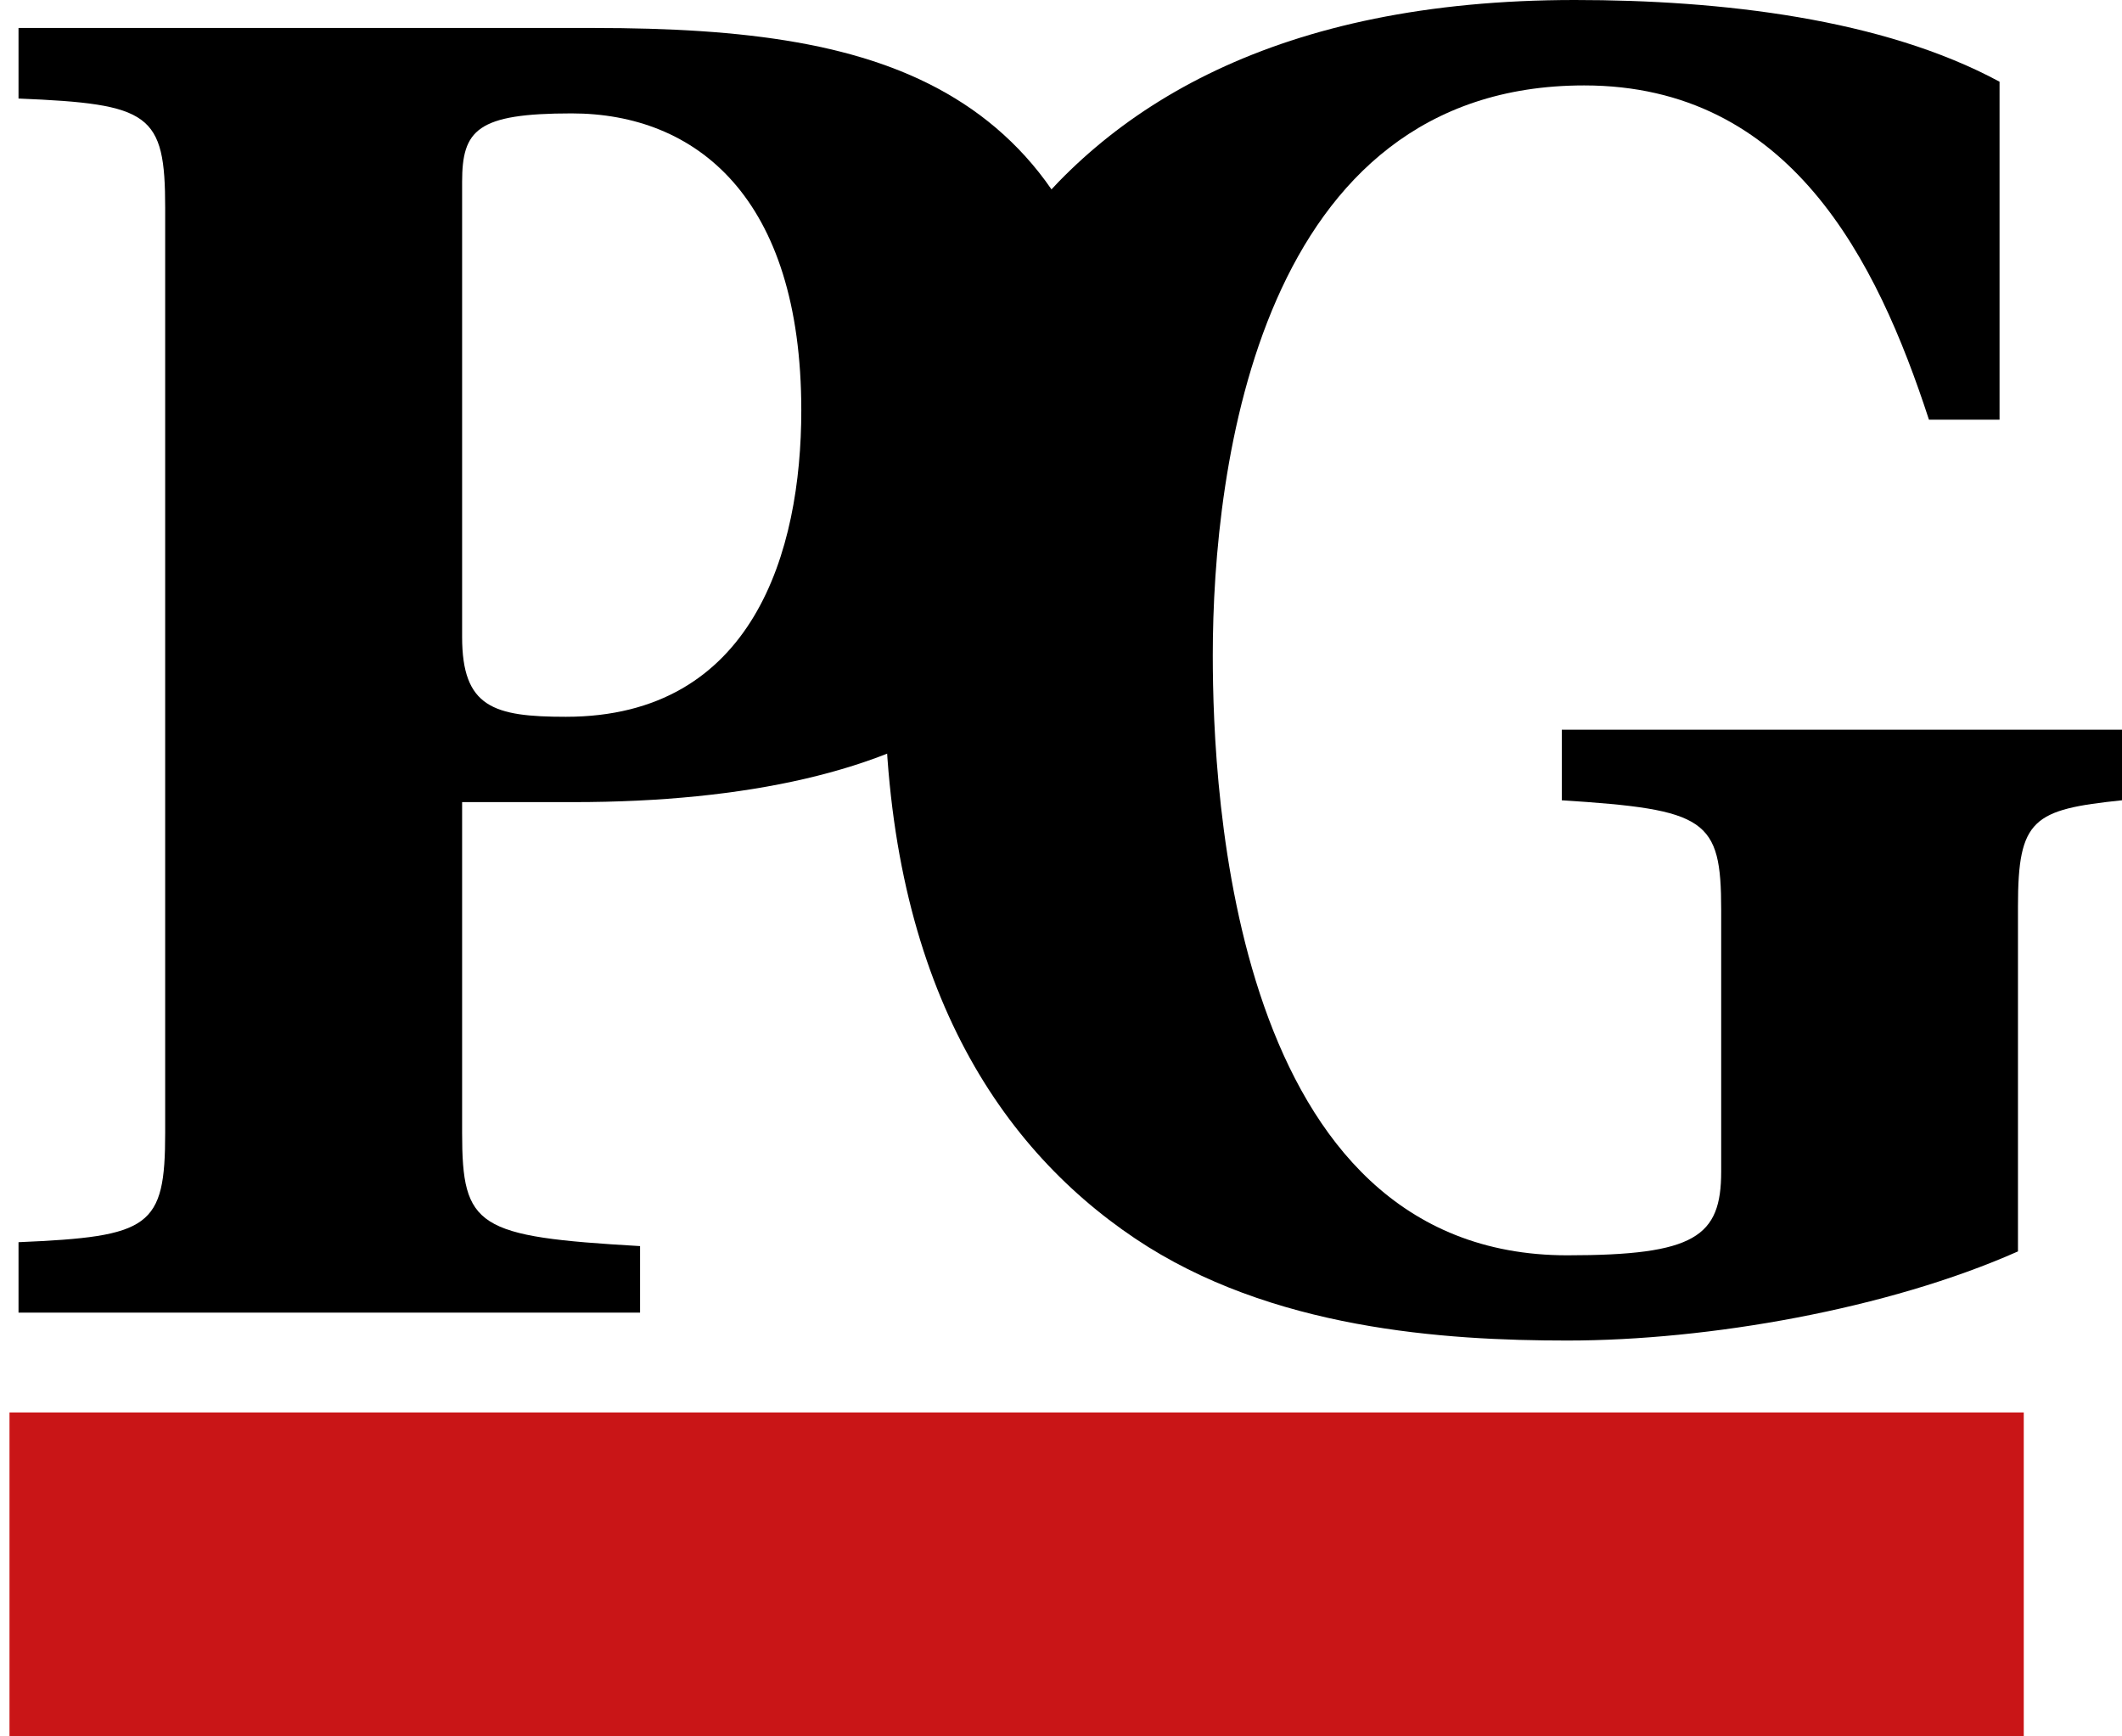
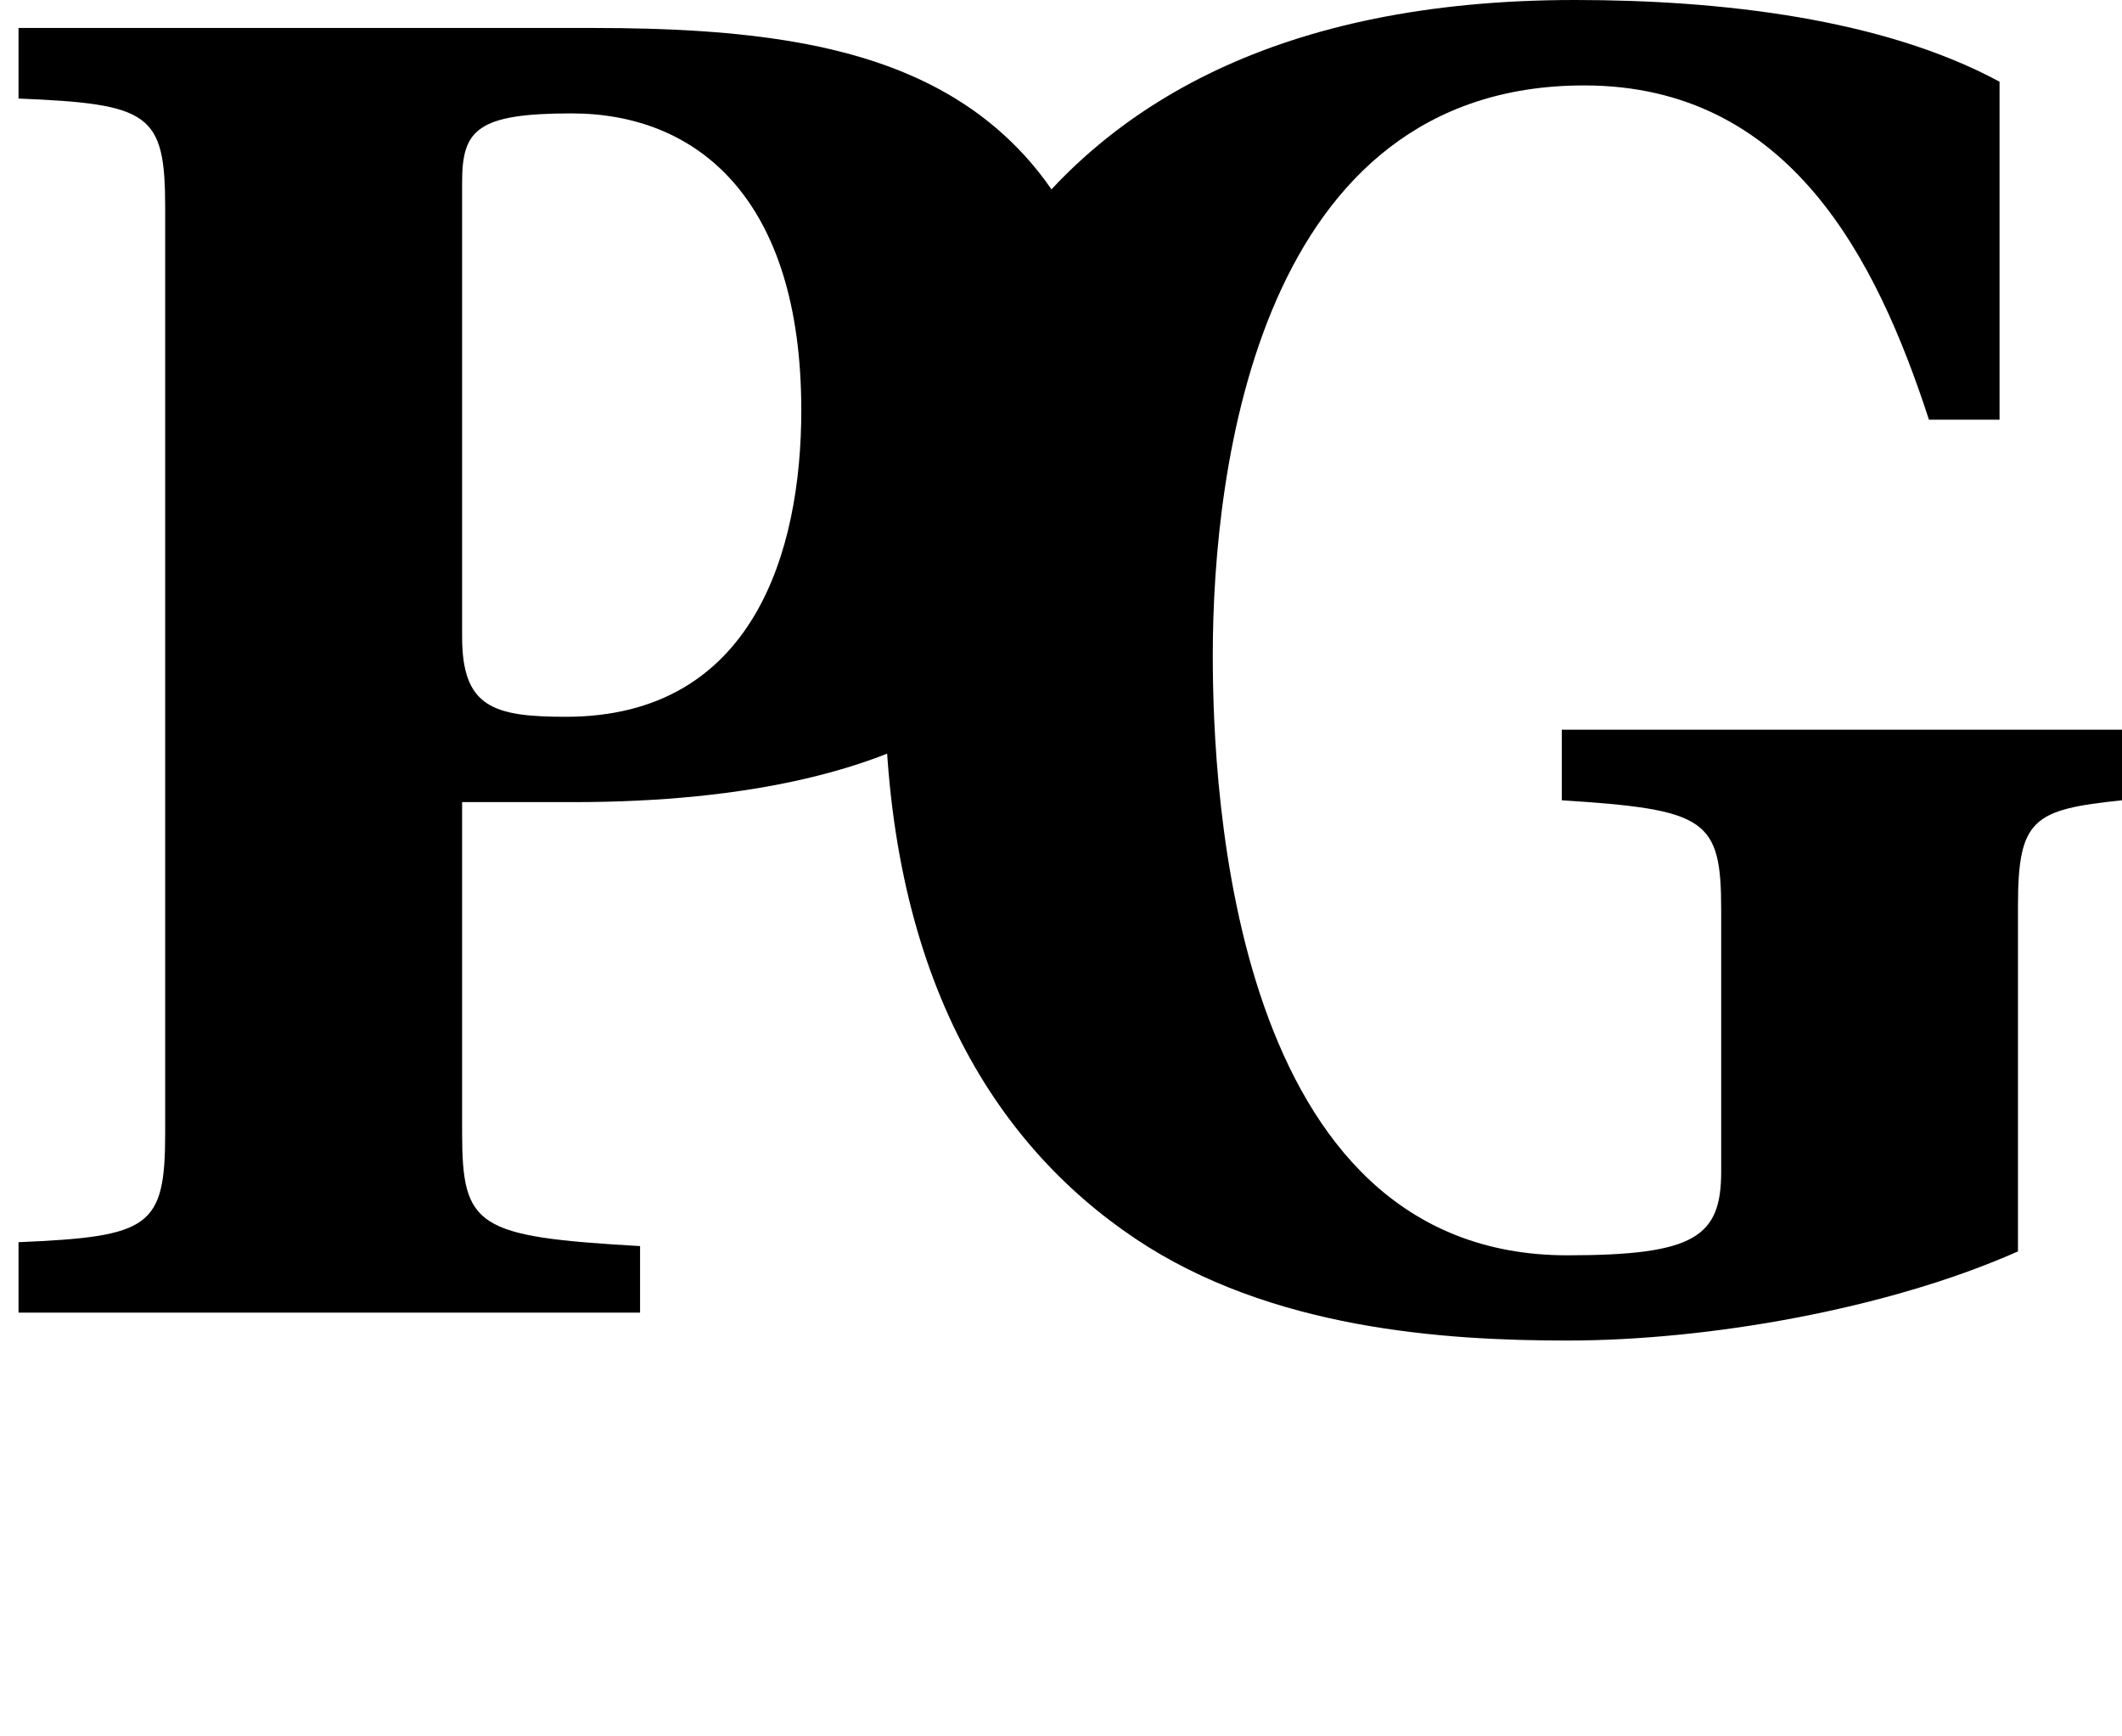
<svg xmlns="http://www.w3.org/2000/svg" width="44" height="36" viewBox="0 0 44 36" fill="none">
  <path d="M0.384 25.754C3.115 25.638 3.425 25.447 3.425 23.483V4.311C3.425 2.351 3.115 2.155 0.384 2.043V0.58H12.31C15.431 0.58 17.927 0.888 19.81 2.043C21.697 3.196 23.083 5.314 23.083 8.393C23.083 11.24 22.043 13.324 20.12 14.708C18.346 15.979 15.505 16.63 11.89 16.63H9.582V23.484C9.582 25.447 9.888 25.639 13.272 25.835V27.214H0.384V25.754ZM11.733 14.861C15.619 14.861 16.615 11.432 16.615 8.509C16.615 4.081 14.429 2.351 11.852 2.351C9.889 2.351 9.582 2.695 9.582 3.773V13.205C9.582 14.665 10.234 14.861 11.733 14.861Z" fill="black" />
  <path d="M32.655 0C35.688 0 39.039 0.386 41.461 1.694V8.701H39.997C38.918 5.389 37.116 1.771 32.848 1.771C26.113 1.771 25.147 9.662 25.147 13.589C25.147 16.398 25.536 26.026 32.498 26.026C35.151 26.026 35.689 25.638 35.689 24.289V18.864C35.689 16.976 35.383 16.784 32.384 16.592V15.129H44V16.592C42.155 16.784 41.843 16.976 41.843 18.787V25.945C39.15 27.14 35.426 27.793 32.499 27.793C29.959 27.793 26.346 27.564 23.536 25.677C20.613 23.715 18.344 20.171 18.344 14.091C18.342 8.777 20.34 0 32.655 0Z" fill="black" />
-   <path d="M41.963 29.284H0.197V36H41.963V29.284Z" fill="#C91517" />
</svg>